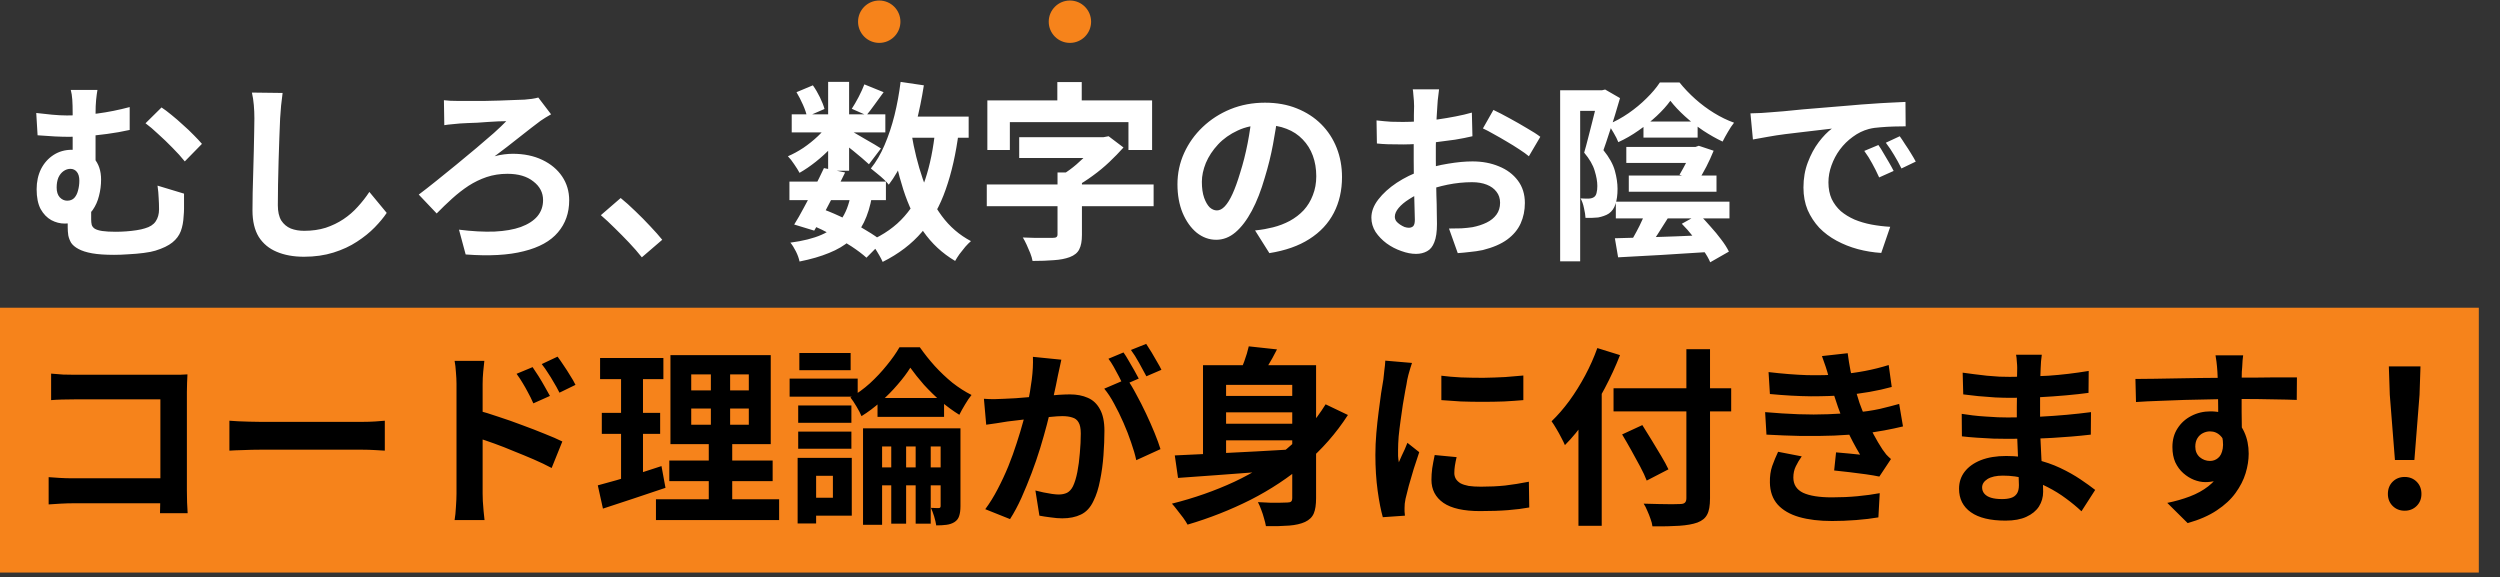
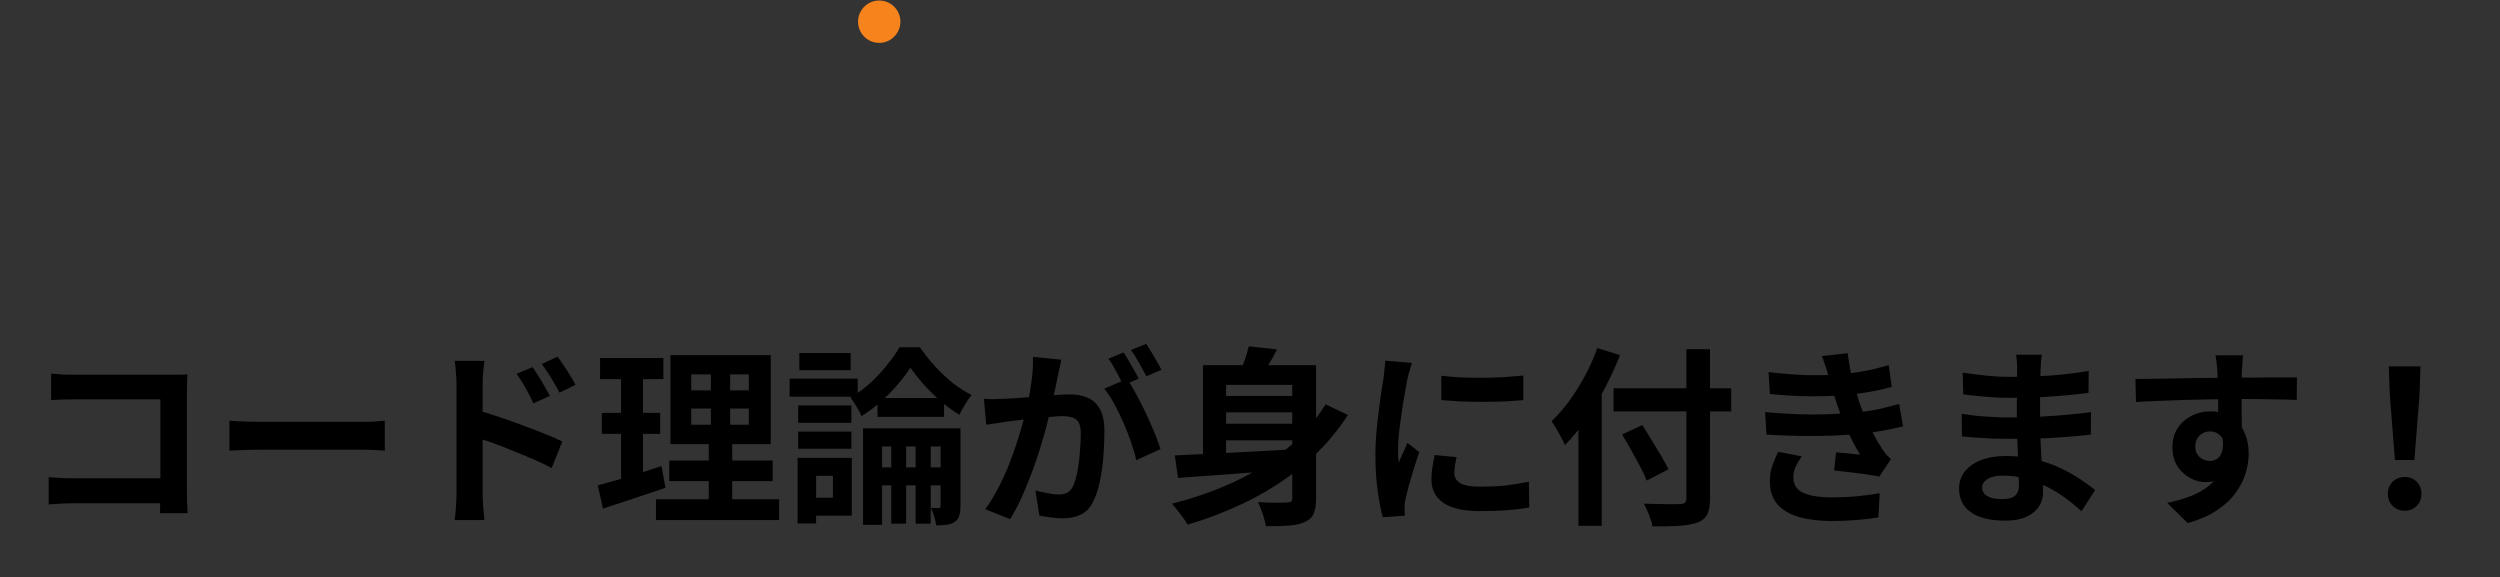
<svg xmlns="http://www.w3.org/2000/svg" width="472" height="109" viewBox="0 0 472 109" fill="none">
  <rect x="0" y="0" width="472" height="109" fill="#333333" stroke="none" />
-   <rect y="58.098" width="468" height="50" fill="#F6831B" />
-   <path d="M18.4 16.974C18.304 17.502 18.22 18.126 18.148 18.846C18.076 19.542 18.04 20.43 18.04 21.51C18.04 21.942 18.04 22.638 18.04 23.598C18.04 24.534 18.04 25.566 18.04 26.694C18.04 27.798 18.04 28.878 18.04 29.934C18.04 30.966 18.04 31.782 18.04 32.382L13.72 30.69C13.72 30.066 13.72 29.334 13.72 28.494C13.72 27.654 13.72 26.79 13.72 25.902C13.72 24.99 13.72 24.15 13.72 23.382C13.72 22.59 13.72 21.966 13.72 21.51C13.72 20.382 13.696 19.482 13.648 18.81C13.6 18.114 13.504 17.502 13.36 16.974H18.4ZM30.496 20.286C31.048 20.646 31.672 21.114 32.368 21.69C33.088 22.266 33.808 22.89 34.528 23.562C35.272 24.21 35.956 24.858 36.58 25.506C37.204 26.13 37.72 26.682 38.128 27.162L34.888 30.474C34.24 29.658 33.46 28.794 32.548 27.882C31.66 26.97 30.76 26.106 29.848 25.29C28.96 24.45 28.168 23.778 27.472 23.274L30.496 20.286ZM6.844 21.33C7.828 21.45 8.824 21.558 9.832 21.654C10.864 21.75 11.8 21.798 12.64 21.798C14.44 21.798 16.348 21.678 18.364 21.438C20.38 21.174 22.42 20.766 24.484 20.214V24.534C23.092 24.846 21.664 25.098 20.2 25.29C18.76 25.482 17.404 25.626 16.132 25.722C14.884 25.794 13.828 25.83 12.964 25.83C12.196 25.83 11.32 25.806 10.336 25.758C9.352 25.71 8.272 25.638 7.096 25.542L6.844 21.33ZM17.248 38.034C17.248 38.274 17.236 38.598 17.212 39.006C17.212 39.39 17.212 39.798 17.212 40.23C17.212 40.662 17.212 41.058 17.212 41.418C17.212 41.802 17.248 42.15 17.32 42.462C17.416 42.75 17.608 42.99 17.896 43.182C18.208 43.374 18.676 43.518 19.3 43.614C19.948 43.71 20.8 43.758 21.856 43.758C22.48 43.758 23.128 43.734 23.8 43.686C24.472 43.638 25.12 43.566 25.744 43.47C26.392 43.374 26.932 43.254 27.364 43.11C28.3 42.846 28.972 42.414 29.38 41.814C29.812 41.19 30.028 40.422 30.028 39.51C30.028 38.79 30.004 38.082 29.956 37.386C29.932 36.666 29.86 35.886 29.74 35.046L34.744 36.558C34.744 37.182 34.744 37.722 34.744 38.178C34.744 38.61 34.744 39.03 34.744 39.438C34.744 39.822 34.72 40.266 34.672 40.77C34.624 41.85 34.444 42.81 34.132 43.65C33.82 44.466 33.292 45.174 32.548 45.774C31.804 46.374 30.736 46.89 29.344 47.322C28.816 47.49 28.084 47.634 27.148 47.754C26.236 47.874 25.276 47.958 24.268 48.006C23.284 48.078 22.372 48.114 21.532 48.114C19.852 48.114 18.472 48.018 17.392 47.826C16.312 47.634 15.448 47.358 14.8 46.998C14.176 46.662 13.72 46.278 13.432 45.846C13.168 45.39 12.988 44.922 12.892 44.442C12.82 43.938 12.784 43.434 12.784 42.93C12.784 42.306 12.784 41.682 12.784 41.058C12.808 40.41 12.832 39.834 12.856 39.33L17.248 38.034ZM19.084 33.894C19.084 34.95 18.952 35.982 18.688 36.99C18.448 37.974 18.052 38.862 17.5 39.654C16.948 40.422 16.24 41.046 15.376 41.526C14.512 41.982 13.456 42.21 12.208 42.21C11.344 42.21 10.504 41.994 9.688 41.562C8.872 41.106 8.2 40.41 7.672 39.474C7.168 38.514 6.916 37.266 6.916 35.73C6.916 34.314 7.192 33.042 7.744 31.914C8.32 30.786 9.112 29.898 10.12 29.25C11.128 28.602 12.28 28.278 13.576 28.278C15.424 28.278 16.804 28.806 17.716 29.862C18.628 30.894 19.084 32.238 19.084 33.894ZM12.676 37.89C13.228 37.89 13.672 37.722 14.008 37.386C14.344 37.026 14.584 36.558 14.728 35.982C14.896 35.382 14.98 34.758 14.98 34.11C14.98 33.39 14.824 32.838 14.512 32.454C14.2 32.07 13.792 31.878 13.288 31.878C12.832 31.878 12.4 32.022 11.992 32.31C11.584 32.598 11.26 33.006 11.02 33.534C10.804 34.062 10.696 34.686 10.696 35.406C10.696 36.198 10.888 36.81 11.272 37.242C11.68 37.674 12.148 37.89 12.676 37.89ZM53.356 17.55C53.26 18.294 53.164 19.098 53.068 19.962C52.996 20.826 52.936 21.618 52.888 22.338C52.864 23.322 52.816 24.522 52.744 25.938C52.696 27.33 52.648 28.794 52.6 30.33C52.576 31.866 52.54 33.378 52.492 34.866C52.468 36.354 52.456 37.65 52.456 38.754C52.456 39.954 52.672 40.914 53.104 41.634C53.56 42.33 54.16 42.834 54.904 43.146C55.648 43.434 56.488 43.578 57.424 43.578C58.912 43.578 60.268 43.386 61.492 43.002C62.716 42.594 63.832 42.054 64.84 41.382C65.848 40.71 66.748 39.93 67.54 39.042C68.356 38.154 69.088 37.218 69.736 36.234L73.012 40.194C72.436 41.058 71.68 41.97 70.744 42.93C69.808 43.89 68.692 44.79 67.396 45.63C66.124 46.47 64.648 47.154 62.968 47.682C61.288 48.21 59.428 48.474 57.388 48.474C55.42 48.474 53.704 48.162 52.24 47.538C50.8 46.938 49.672 46.002 48.856 44.73C48.064 43.434 47.668 41.766 47.668 39.726C47.668 38.742 47.68 37.626 47.704 36.378C47.728 35.106 47.764 33.786 47.812 32.418C47.86 31.05 47.896 29.718 47.92 28.422C47.944 27.102 47.968 25.914 47.992 24.858C48.016 23.802 48.028 22.962 48.028 22.338C48.028 21.474 47.992 20.634 47.92 19.818C47.848 18.978 47.728 18.198 47.56 17.478L53.356 17.55ZM83.812 18.918C84.1 18.942 84.508 18.978 85.036 19.026C85.564 19.05 86.128 19.062 86.728 19.062C87.112 19.062 87.7 19.062 88.492 19.062C89.308 19.062 90.208 19.062 91.192 19.062C92.2 19.038 93.22 19.014 94.252 18.99C95.284 18.942 96.22 18.906 97.06 18.882C97.924 18.858 98.584 18.834 99.04 18.81C99.472 18.762 99.928 18.714 100.408 18.666C100.888 18.594 101.296 18.51 101.632 18.414L104.044 21.582C103.732 21.75 103.384 21.954 103 22.194C102.616 22.434 102.304 22.638 102.064 22.806C101.536 23.19 100.936 23.646 100.264 24.174C99.616 24.702 98.896 25.266 98.104 25.866C97.336 26.466 96.556 27.078 95.764 27.702C94.972 28.302 94.18 28.902 93.388 29.502C93.988 29.334 94.588 29.214 95.188 29.142C95.812 29.07 96.352 29.034 96.808 29.034C98.92 29.034 100.78 29.418 102.388 30.186C103.996 30.954 105.244 31.998 106.132 33.318C107.02 34.638 107.464 36.138 107.464 37.818C107.464 40.194 106.756 42.21 105.34 43.866C103.948 45.522 101.8 46.71 98.896 47.43C96.016 48.174 92.356 48.378 87.916 48.042L86.656 43.362C89.152 43.674 91.384 43.794 93.352 43.722C95.32 43.626 96.976 43.338 98.32 42.858C99.688 42.354 100.732 41.682 101.452 40.842C102.172 39.978 102.532 38.958 102.532 37.782C102.532 36.366 101.92 35.19 100.696 34.254C99.496 33.294 97.864 32.814 95.8 32.814C94.408 32.814 93.1 33.018 91.876 33.426C90.676 33.834 89.536 34.386 88.456 35.082C87.4 35.778 86.368 36.582 85.36 37.494C84.376 38.382 83.404 39.318 82.444 40.302L79.06 36.738C80.02 36.018 81.112 35.166 82.336 34.182C83.56 33.198 84.82 32.178 86.116 31.122C87.436 30.042 88.708 28.986 89.932 27.954C91.156 26.922 92.26 25.974 93.244 25.11C94.228 24.222 95.008 23.478 95.584 22.878C95.176 22.878 94.672 22.89 94.072 22.914C93.496 22.938 92.86 22.974 92.164 23.022C91.468 23.07 90.784 23.118 90.112 23.166C89.44 23.19 88.816 23.214 88.24 23.238C87.688 23.262 87.232 23.286 86.872 23.31C86.44 23.334 85.936 23.382 85.36 23.454C84.784 23.502 84.292 23.562 83.884 23.634L83.812 18.918ZM121.18 48.582C120.46 47.67 119.656 46.746 118.768 45.81C117.88 44.874 116.98 43.962 116.068 43.074C115.156 42.162 114.28 41.346 113.44 40.626L117.184 37.386C118.048 38.082 118.972 38.91 119.956 39.87C120.94 40.806 121.876 41.754 122.764 42.714C123.676 43.674 124.432 44.526 125.032 45.27L121.18 48.582ZM149.044 34.29H167.26V37.782H149.044V34.29ZM149.476 21.582H167.152V25.002H149.476V21.582ZM155.56 31.734L159.556 32.562C158.956 33.81 158.308 35.094 157.612 36.414C156.94 37.734 156.268 39.018 155.596 40.266C154.924 41.49 154.3 42.582 153.724 43.542L149.944 42.39C150.52 41.478 151.132 40.41 151.78 39.186C152.452 37.962 153.112 36.702 153.76 35.406C154.432 34.086 155.032 32.862 155.56 31.734ZM160.636 36.702L164.632 37.062C164.296 38.958 163.792 40.59 163.12 41.958C162.472 43.302 161.596 44.454 160.492 45.414C159.412 46.35 158.092 47.13 156.532 47.754C154.972 48.402 153.112 48.942 150.952 49.374C150.832 48.774 150.604 48.138 150.268 47.466C149.932 46.794 149.584 46.242 149.224 45.81C151.6 45.498 153.556 45.006 155.092 44.334C156.652 43.662 157.876 42.714 158.764 41.49C159.652 40.266 160.276 38.67 160.636 36.702ZM163.192 15.93L166.828 17.406C166.252 18.198 165.676 18.99 165.1 19.782C164.548 20.55 164.044 21.21 163.588 21.762L160.816 20.538C161.224 19.914 161.656 19.17 162.112 18.306C162.568 17.418 162.928 16.626 163.192 15.93ZM156.352 15.462H160.312V32.238H156.352V15.462ZM150.376 17.406L153.472 16.11C153.952 16.782 154.396 17.538 154.804 18.378C155.212 19.218 155.5 19.95 155.668 20.574L152.356 22.014C152.236 21.39 151.984 20.646 151.6 19.782C151.216 18.918 150.808 18.126 150.376 17.406ZM156.46 23.274L159.232 24.966C158.656 25.926 157.9 26.886 156.964 27.846C156.052 28.806 155.068 29.706 154.012 30.546C152.98 31.362 151.96 32.058 150.952 32.634C150.712 32.178 150.376 31.638 149.944 31.014C149.536 30.39 149.14 29.886 148.756 29.502C149.716 29.094 150.688 28.566 151.672 27.918C152.656 27.246 153.568 26.514 154.408 25.722C155.272 24.906 155.956 24.09 156.46 23.274ZM159.952 24.318C160.288 24.486 160.744 24.738 161.32 25.074C161.92 25.41 162.556 25.782 163.228 26.19C163.924 26.574 164.548 26.934 165.1 27.27C165.676 27.606 166.084 27.858 166.324 28.026L164.056 31.014C163.72 30.702 163.288 30.318 162.76 29.862C162.232 29.406 161.668 28.938 161.068 28.458C160.468 27.978 159.892 27.522 159.34 27.09C158.788 26.658 158.308 26.31 157.9 26.046L159.952 24.318ZM169.636 22.014H182.884V26.01H169.636V22.014ZM170.032 15.462L174.424 16.11C174.04 18.582 173.548 20.982 172.948 23.31C172.348 25.614 171.616 27.75 170.752 29.718C169.912 31.662 168.928 33.378 167.8 34.866C167.584 34.578 167.272 34.242 166.864 33.858C166.456 33.474 166.024 33.102 165.568 32.742C165.112 32.358 164.728 32.046 164.416 31.806C165.424 30.558 166.288 29.082 167.008 27.378C167.752 25.65 168.376 23.778 168.88 21.762C169.384 19.722 169.768 17.622 170.032 15.462ZM176.584 24.462L181.012 24.894C180.484 28.998 179.668 32.61 178.564 35.73C177.484 38.85 175.984 41.538 174.064 43.794C172.144 46.05 169.672 47.934 166.648 49.446C166.504 49.11 166.288 48.69 166 48.186C165.712 47.682 165.4 47.178 165.064 46.674C164.728 46.194 164.416 45.81 164.128 45.522C166.864 44.322 169.072 42.762 170.752 40.842C172.456 38.922 173.764 36.606 174.676 33.894C175.588 31.158 176.224 28.014 176.584 24.462ZM172.084 25.218C172.588 28.242 173.296 31.086 174.208 33.75C175.12 36.414 176.32 38.754 177.808 40.77C179.296 42.786 181.132 44.37 183.316 45.522C183.004 45.786 182.656 46.134 182.272 46.566C181.888 47.022 181.516 47.49 181.156 47.97C180.82 48.45 180.544 48.882 180.328 49.266C177.904 47.826 175.9 45.966 174.316 43.686C172.756 41.406 171.496 38.766 170.536 35.766C169.576 32.742 168.796 29.442 168.196 25.866L172.084 25.218ZM153.112 42.426L155.416 39.51C156.832 40.038 158.236 40.65 159.628 41.346C161.044 42.042 162.352 42.762 163.552 43.506C164.776 44.226 165.796 44.922 166.612 45.594L163.588 48.654C162.844 47.982 161.908 47.274 160.78 46.53C159.652 45.786 158.428 45.066 157.108 44.37C155.788 43.65 154.456 43.002 153.112 42.426ZM192.424 25.902H208.516V29.826H192.424V25.902ZM186.304 34.83H217.804V38.934H186.304V34.83ZM199.66 32.562H204.268V44.37C204.268 45.522 204.1 46.422 203.764 47.07C203.452 47.718 202.852 48.21 201.964 48.546C201.124 48.858 200.116 49.05 198.94 49.122C197.788 49.218 196.456 49.266 194.944 49.266C194.872 48.834 194.728 48.342 194.512 47.79C194.296 47.262 194.068 46.734 193.828 46.206C193.588 45.678 193.348 45.222 193.108 44.838C193.852 44.862 194.608 44.886 195.376 44.91C196.144 44.91 196.84 44.91 197.464 44.91C198.088 44.91 198.508 44.91 198.724 44.91C199.084 44.91 199.324 44.862 199.444 44.766C199.588 44.67 199.66 44.502 199.66 44.262V32.562ZM207.184 25.902H208.336L209.308 25.722L212.116 27.846C211.324 28.734 210.436 29.646 209.452 30.582C208.492 31.494 207.448 32.358 206.32 33.174C205.216 33.99 204.088 34.71 202.936 35.334C202.672 34.95 202.3 34.53 201.82 34.074C201.364 33.594 200.98 33.21 200.668 32.922C201.532 32.394 202.384 31.77 203.224 31.05C204.064 30.33 204.832 29.586 205.528 28.818C206.224 28.05 206.776 27.366 207.184 26.766V25.902ZM199.624 15.498H204.232V22.086H199.624V15.498ZM186.412 18.954H217.516V28.314H213.052V23.058H190.66V28.314H186.412V18.954ZM241.276 21.438C241.036 23.262 240.724 25.206 240.34 27.27C239.956 29.334 239.44 31.422 238.792 33.534C238.096 35.958 237.28 38.046 236.344 39.798C235.408 41.55 234.376 42.906 233.248 43.866C232.144 44.802 230.932 45.27 229.612 45.27C228.292 45.27 227.068 44.826 225.94 43.938C224.836 43.026 223.948 41.778 223.276 40.194C222.628 38.61 222.304 36.81 222.304 34.794C222.304 32.706 222.724 30.738 223.564 28.89C224.404 27.042 225.568 25.41 227.056 23.994C228.568 22.554 230.32 21.426 232.312 20.61C234.328 19.794 236.5 19.386 238.828 19.386C241.06 19.386 243.064 19.746 244.84 20.466C246.64 21.186 248.176 22.182 249.448 23.454C250.72 24.726 251.692 26.214 252.364 27.918C253.036 29.622 253.372 31.458 253.372 33.426C253.372 35.946 252.856 38.202 251.824 40.194C250.792 42.186 249.256 43.83 247.216 45.126C245.2 46.422 242.68 47.31 239.656 47.79L236.956 43.506C237.652 43.434 238.264 43.35 238.792 43.254C239.32 43.158 239.824 43.05 240.304 42.93C241.456 42.642 242.524 42.234 243.508 41.706C244.516 41.154 245.392 40.482 246.136 39.69C246.88 38.874 247.456 37.926 247.864 36.846C248.296 35.766 248.512 34.578 248.512 33.282C248.512 31.866 248.296 30.57 247.864 29.394C247.432 28.218 246.796 27.198 245.956 26.334C245.116 25.446 244.096 24.774 242.896 24.318C241.696 23.838 240.316 23.598 238.756 23.598C236.836 23.598 235.144 23.946 233.68 24.642C232.216 25.314 230.98 26.19 229.972 27.27C228.964 28.35 228.196 29.514 227.668 30.762C227.164 32.01 226.912 33.198 226.912 34.326C226.912 35.526 227.056 36.534 227.344 37.35C227.632 38.142 227.98 38.742 228.388 39.15C228.82 39.534 229.276 39.726 229.756 39.726C230.26 39.726 230.752 39.474 231.232 38.97C231.736 38.442 232.228 37.65 232.708 36.594C233.188 35.538 233.668 34.206 234.148 32.598C234.7 30.87 235.168 29.022 235.552 27.054C235.936 25.086 236.212 23.166 236.38 21.294L241.276 21.438ZM271.696 16.866C271.672 17.058 271.636 17.358 271.588 17.766C271.54 18.15 271.492 18.546 271.444 18.954C271.42 19.338 271.396 19.686 271.372 19.998C271.324 20.694 271.276 21.462 271.228 22.302C271.204 23.118 271.18 23.97 271.156 24.858C271.132 25.722 271.108 26.598 271.084 27.486C271.084 28.374 271.084 29.238 271.084 30.078C271.084 31.062 271.096 32.154 271.12 33.354C271.144 34.53 271.168 35.706 271.192 36.882C271.24 38.034 271.264 39.09 271.264 40.05C271.288 41.01 271.3 41.754 271.3 42.282C271.3 43.77 271.132 44.922 270.796 45.738C270.484 46.554 270.028 47.118 269.428 47.43C268.828 47.766 268.132 47.934 267.34 47.934C266.476 47.934 265.552 47.754 264.568 47.394C263.584 47.058 262.66 46.578 261.796 45.954C260.956 45.33 260.26 44.61 259.708 43.794C259.18 42.954 258.916 42.054 258.916 41.094C258.916 39.942 259.348 38.802 260.212 37.674C261.1 36.522 262.264 35.466 263.704 34.506C265.168 33.546 266.74 32.778 268.42 32.202C270.028 31.602 271.684 31.17 273.388 30.906C275.092 30.618 276.628 30.474 277.996 30.474C279.844 30.474 281.512 30.786 283 31.41C284.488 32.01 285.676 32.898 286.564 34.074C287.452 35.25 287.896 36.666 287.896 38.322C287.896 39.714 287.632 40.998 287.104 42.174C286.576 43.35 285.724 44.37 284.548 45.234C283.396 46.074 281.86 46.734 279.94 47.214C279.124 47.382 278.308 47.502 277.492 47.574C276.7 47.67 275.944 47.742 275.224 47.79L273.568 43.146C274.384 43.146 275.164 43.134 275.908 43.11C276.676 43.062 277.372 42.99 277.996 42.894C278.98 42.702 279.868 42.414 280.66 42.03C281.452 41.646 282.076 41.142 282.532 40.518C282.988 39.894 283.216 39.15 283.216 38.286C283.216 37.47 282.988 36.774 282.532 36.198C282.1 35.622 281.488 35.178 280.696 34.866C279.904 34.554 278.98 34.398 277.924 34.398C276.412 34.398 274.876 34.554 273.316 34.866C271.78 35.178 270.304 35.61 268.888 36.162C267.832 36.57 266.884 37.05 266.044 37.602C265.204 38.13 264.544 38.682 264.064 39.258C263.584 39.834 263.344 40.386 263.344 40.914C263.344 41.202 263.428 41.478 263.596 41.742C263.788 41.982 264.028 42.198 264.316 42.39C264.604 42.582 264.892 42.738 265.18 42.858C265.492 42.954 265.756 43.002 265.972 43.002C266.308 43.002 266.584 42.906 266.8 42.714C267.016 42.498 267.124 42.09 267.124 41.49C267.124 40.842 267.1 39.918 267.052 38.718C267.028 37.494 266.992 36.138 266.944 34.65C266.92 33.162 266.908 31.686 266.908 30.222C266.908 29.214 266.908 28.194 266.908 27.162C266.932 26.13 266.944 25.146 266.944 24.21C266.944 23.274 266.944 22.446 266.944 21.726C266.968 21.006 266.98 20.442 266.98 20.034C266.98 19.77 266.968 19.434 266.944 19.026C266.92 18.618 266.884 18.21 266.836 17.802C266.812 17.37 266.776 17.058 266.728 16.866H271.696ZM281.956 20.754C282.868 21.186 283.888 21.714 285.016 22.338C286.168 22.962 287.26 23.586 288.292 24.21C289.348 24.81 290.188 25.35 290.812 25.83L288.652 29.502C288.196 29.118 287.596 28.686 286.852 28.206C286.132 27.726 285.34 27.234 284.476 26.73C283.636 26.226 282.82 25.758 282.028 25.326C281.236 24.87 280.552 24.51 279.976 24.246L281.956 20.754ZM259.888 22.734C260.944 22.854 261.868 22.938 262.66 22.986C263.476 23.01 264.208 23.022 264.856 23.022C265.792 23.022 266.824 22.986 267.952 22.914C269.08 22.818 270.232 22.698 271.408 22.554C272.584 22.386 273.724 22.194 274.828 21.978C275.956 21.762 276.976 21.522 277.888 21.258L277.996 25.722C276.988 25.962 275.896 26.178 274.72 26.37C273.544 26.538 272.356 26.694 271.156 26.838C269.98 26.982 268.852 27.09 267.772 27.162C266.716 27.234 265.792 27.27 265 27.27C263.8 27.27 262.816 27.258 262.048 27.234C261.28 27.21 260.584 27.162 259.96 27.09L259.888 22.734ZM310.288 22.95H320.512V25.974H310.288V22.95ZM307.048 27.738H320.8V30.762H307.048V27.738ZM307.516 33.138H324.076V36.198H307.516V33.138ZM305.068 38.07H326.524V41.238H305.068V38.07ZM315.364 19.026C314.692 19.962 313.828 20.922 312.772 21.906C311.74 22.866 310.6 23.778 309.352 24.642C308.128 25.506 306.856 26.238 305.536 26.838C305.344 26.334 305.056 25.758 304.672 25.11C304.312 24.462 303.952 23.922 303.592 23.49C304.936 22.938 306.232 22.23 307.48 21.366C308.728 20.502 309.856 19.566 310.864 18.558C311.896 17.55 312.736 16.554 313.384 15.57H317.092C317.98 16.674 318.976 17.718 320.08 18.702C321.184 19.686 322.36 20.562 323.608 21.33C324.856 22.098 326.116 22.71 327.388 23.166C327.004 23.646 326.62 24.222 326.236 24.894C325.852 25.542 325.516 26.154 325.228 26.73C324.052 26.178 322.84 25.494 321.592 24.678C320.344 23.838 319.18 22.926 318.1 21.942C317.02 20.958 316.108 19.986 315.364 19.026ZM319.576 27.738H320.116L320.728 27.522L323.536 28.458C323.104 29.514 322.648 30.51 322.168 31.446C321.688 32.358 321.196 33.234 320.692 34.074L317.092 32.994C317.572 32.178 318.04 31.326 318.496 30.438C318.952 29.526 319.312 28.758 319.576 28.134V27.738ZM304.888 44.982C306.4 44.958 308.152 44.91 310.144 44.838C312.136 44.766 314.248 44.694 316.48 44.622C318.736 44.526 320.992 44.43 323.248 44.334L323.176 47.538C321.088 47.658 318.976 47.79 316.84 47.934C314.728 48.078 312.7 48.198 310.756 48.294C308.836 48.39 307.084 48.486 305.5 48.582L304.888 44.982ZM310.972 39.366L315.112 40.842C314.416 41.946 313.708 43.062 312.988 44.19C312.292 45.318 311.632 46.266 311.008 47.034L307.84 45.702C308.2 45.126 308.572 44.478 308.956 43.758C309.364 43.014 309.736 42.258 310.072 41.49C310.432 40.722 310.732 40.014 310.972 39.366ZM317.524 42.246L320.764 40.446C321.484 41.142 322.204 41.91 322.924 42.75C323.668 43.566 324.352 44.394 324.976 45.234C325.6 46.05 326.08 46.806 326.416 47.502L322.888 49.518C322.6 48.822 322.156 48.054 321.556 47.214C320.98 46.374 320.344 45.522 319.648 44.658C318.952 43.77 318.244 42.966 317.524 42.246ZM294.556 17.046H303.052V20.934H298.336V49.338H294.556V17.046ZM301.756 17.046H302.44L303.052 16.902L305.86 18.522C305.572 19.53 305.248 20.622 304.888 21.798C304.528 22.974 304.156 24.126 303.772 25.254C303.412 26.382 303.064 27.414 302.728 28.35C303.832 29.718 304.552 31.014 304.888 32.238C305.224 33.462 305.392 34.602 305.392 35.658C305.392 36.81 305.26 37.77 304.996 38.538C304.756 39.306 304.348 39.894 303.772 40.302C303.484 40.494 303.16 40.65 302.8 40.77C302.464 40.89 302.104 40.986 301.72 41.058C301.048 41.13 300.256 41.154 299.344 41.13C299.32 40.626 299.224 40.014 299.056 39.294C298.912 38.574 298.696 37.962 298.408 37.458C298.744 37.482 299.032 37.494 299.272 37.494C299.536 37.494 299.776 37.494 299.992 37.494C300.424 37.47 300.76 37.362 301 37.17C301.216 37.002 301.36 36.75 301.432 36.414C301.528 36.054 301.576 35.622 301.576 35.118C301.576 34.278 301.408 33.318 301.072 32.238C300.76 31.158 300.1 30.018 299.092 28.818C299.332 28.002 299.572 27.114 299.812 26.154C300.076 25.17 300.328 24.186 300.568 23.202C300.832 22.218 301.06 21.306 301.252 20.466C301.468 19.602 301.636 18.882 301.756 18.306V17.046ZM330.484 21.402C331.204 21.378 331.888 21.354 332.536 21.33C333.184 21.282 333.676 21.246 334.012 21.222C334.756 21.174 335.668 21.102 336.748 21.006C337.852 20.886 339.076 20.766 340.42 20.646C341.788 20.526 343.24 20.406 344.776 20.286C346.312 20.166 347.908 20.034 349.564 19.89C350.812 19.77 352.048 19.674 353.272 19.602C354.52 19.506 355.696 19.434 356.8 19.386C357.928 19.314 358.912 19.266 359.752 19.242L359.788 23.85C359.14 23.85 358.396 23.862 357.556 23.886C356.716 23.91 355.876 23.958 355.036 24.03C354.22 24.078 353.488 24.186 352.84 24.354C351.76 24.642 350.752 25.134 349.816 25.83C348.88 26.502 348.064 27.306 347.368 28.242C346.696 29.154 346.168 30.15 345.784 31.23C345.4 32.286 345.208 33.354 345.208 34.434C345.208 35.61 345.412 36.654 345.82 37.566C346.252 38.454 346.828 39.222 347.548 39.87C348.292 40.494 349.156 41.022 350.14 41.454C351.124 41.862 352.18 42.174 353.308 42.39C354.46 42.606 355.648 42.75 356.872 42.822L355.18 47.754C353.668 47.658 352.192 47.418 350.752 47.034C349.336 46.65 348.004 46.122 346.756 45.45C345.508 44.778 344.416 43.962 343.48 43.002C342.568 42.018 341.836 40.902 341.284 39.654C340.756 38.382 340.492 36.966 340.492 35.406C340.492 33.678 340.768 32.094 341.32 30.654C341.872 29.19 342.556 27.918 343.372 26.838C344.212 25.734 345.04 24.882 345.856 24.282C345.184 24.378 344.368 24.474 343.408 24.57C342.472 24.666 341.452 24.786 340.348 24.93C339.268 25.05 338.164 25.182 337.036 25.326C335.908 25.47 334.816 25.638 333.76 25.83C332.728 25.998 331.792 26.166 330.952 26.334L330.484 21.402ZM354.64 27.378C354.952 27.81 355.276 28.326 355.612 28.926C355.972 29.502 356.32 30.09 356.656 30.69C356.992 31.266 357.28 31.794 357.52 32.274L354.784 33.498C354.328 32.49 353.884 31.602 353.452 30.834C353.044 30.066 352.552 29.286 351.976 28.494L354.64 27.378ZM358.672 25.722C358.984 26.154 359.32 26.658 359.68 27.234C360.064 27.786 360.436 28.362 360.796 28.962C361.156 29.538 361.456 30.054 361.696 30.51L358.996 31.806C358.516 30.846 358.048 29.994 357.592 29.25C357.16 28.506 356.644 27.738 356.044 26.946L358.672 25.722Z" fill="white" />
  <path d="M9.652 70.538C10.324 70.61 11.08 70.67 11.92 70.718C12.76 70.742 13.48 70.754 14.08 70.754H32.224C32.752 70.754 33.328 70.754 33.952 70.754C34.6 70.73 35.08 70.706 35.392 70.682C35.368 71.09 35.344 71.618 35.32 72.266C35.296 72.89 35.284 73.466 35.284 73.994V92.642C35.284 93.266 35.296 93.998 35.32 94.838C35.368 95.678 35.404 96.362 35.428 96.89H30.208C30.232 96.362 30.244 95.786 30.244 95.162C30.268 94.514 30.28 93.866 30.28 93.218V75.398H14.116C13.348 75.398 12.532 75.41 11.668 75.434C10.828 75.458 10.156 75.494 9.652 75.542V70.538ZM9.184 90.086C9.808 90.134 10.504 90.182 11.272 90.23C12.064 90.278 12.868 90.302 13.684 90.302H33.124V95.018H13.828C13.132 95.018 12.328 95.042 11.416 95.09C10.528 95.138 9.784 95.186 9.184 95.234V90.086ZM43.312 79.43C43.744 79.454 44.296 79.49 44.968 79.538C45.64 79.562 46.336 79.586 47.056 79.61C47.8 79.634 48.484 79.646 49.108 79.646C49.708 79.646 50.452 79.646 51.34 79.646C52.228 79.646 53.188 79.646 54.22 79.646C55.276 79.646 56.356 79.646 57.46 79.646C58.588 79.646 59.704 79.646 60.808 79.646C61.912 79.646 62.956 79.646 63.94 79.646C64.924 79.646 65.8 79.646 66.568 79.646C67.36 79.646 67.984 79.646 68.44 79.646C69.28 79.646 70.072 79.622 70.816 79.574C71.56 79.502 72.172 79.454 72.652 79.43V85.082C72.244 85.058 71.632 85.022 70.816 84.974C70 84.926 69.208 84.902 68.44 84.902C67.984 84.902 67.36 84.902 66.568 84.902C65.776 84.902 64.888 84.902 63.904 84.902C62.92 84.902 61.876 84.902 60.772 84.902C59.692 84.902 58.588 84.902 57.46 84.902C56.332 84.902 55.24 84.902 54.184 84.902C53.152 84.902 52.192 84.902 51.304 84.902C50.44 84.902 49.708 84.902 49.108 84.902C48.076 84.902 47.02 84.926 45.94 84.974C44.86 84.998 43.984 85.034 43.312 85.082V79.43ZM100.552 69.314C100.888 69.794 101.26 70.358 101.668 71.006C102.076 71.654 102.46 72.302 102.82 72.95C103.204 73.598 103.54 74.198 103.828 74.75L100.696 76.154C100.36 75.386 100.024 74.702 99.688 74.102C99.376 73.502 99.052 72.926 98.716 72.374C98.38 71.798 97.984 71.198 97.528 70.574L100.552 69.314ZM105.268 67.334C105.628 67.814 106.012 68.366 106.42 68.99C106.852 69.614 107.26 70.25 107.644 70.898C108.052 71.522 108.388 72.11 108.652 72.662L105.628 74.138C105.244 73.37 104.872 72.698 104.512 72.122C104.176 71.522 103.828 70.958 103.468 70.43C103.132 69.878 102.736 69.314 102.28 68.738L105.268 67.334ZM86.188 93.182C86.188 92.702 86.188 91.946 86.188 90.914C86.188 89.858 86.188 88.646 86.188 87.278C86.188 85.886 86.188 84.446 86.188 82.958C86.188 81.446 86.188 79.994 86.188 78.602C86.188 77.186 86.188 75.938 86.188 74.858C86.188 73.778 86.188 72.986 86.188 72.482C86.188 71.834 86.152 71.102 86.08 70.286C86.032 69.47 85.948 68.75 85.828 68.126H91.444C91.372 68.75 91.3 69.446 91.228 70.214C91.156 70.982 91.12 71.738 91.12 72.482C91.12 73.13 91.12 74.03 91.12 75.182C91.12 76.334 91.12 77.618 91.12 79.034C91.12 80.426 91.12 81.854 91.12 83.318C91.12 84.782 91.12 86.186 91.12 87.53C91.12 88.85 91.12 90.014 91.12 91.022C91.12 92.006 91.12 92.726 91.12 93.182C91.12 93.494 91.132 93.962 91.156 94.586C91.204 95.186 91.252 95.81 91.3 96.458C91.372 97.106 91.432 97.682 91.48 98.186H85.828C85.948 97.49 86.032 96.662 86.08 95.702C86.152 94.718 86.188 93.878 86.188 93.182ZM90.076 77.45C91.276 77.762 92.608 78.17 94.072 78.674C95.56 79.154 97.06 79.682 98.572 80.258C100.084 80.81 101.512 81.362 102.856 81.914C104.2 82.442 105.304 82.922 106.168 83.354L104.152 88.358C103.12 87.806 101.992 87.266 100.768 86.738C99.544 86.21 98.296 85.694 97.024 85.19C95.776 84.662 94.552 84.182 93.352 83.75C92.152 83.318 91.06 82.946 90.076 82.634V77.45ZM130.504 77.126V80.186H141.376V77.126H130.504ZM130.504 70.682V73.706H141.376V70.682H130.504ZM126.58 67.046H145.516V83.858H126.58V67.046ZM126.364 86.954H145.876V90.842H126.364V86.954ZM123.844 94.262H147.1V98.186H123.844V94.262ZM113.296 67.586H125.248V71.582H113.296V67.586ZM113.62 77.954H124.636V81.914H113.62V77.954ZM112.864 91.634C113.92 91.346 115.096 91.022 116.392 90.662C117.712 90.278 119.104 89.858 120.568 89.402C122.032 88.922 123.472 88.454 124.888 87.998L125.644 92.102C123.628 92.774 121.588 93.458 119.524 94.154C117.46 94.85 115.564 95.474 113.836 96.026L112.864 91.634ZM117.256 69.17H121.396V91.274L117.256 91.958V69.17ZM134.212 68.594H137.848V82.13H138.244V96.098H133.816V82.13H134.212V68.594ZM171.868 69.422C171.244 70.43 170.44 71.498 169.456 72.626C168.496 73.754 167.428 74.834 166.252 75.866C165.1 76.898 163.9 77.798 162.652 78.566C162.436 78.038 162.124 77.438 161.716 76.766C161.308 76.07 160.924 75.494 160.564 75.038C161.836 74.318 163.06 73.43 164.236 72.374C165.412 71.294 166.48 70.154 167.44 68.954C168.424 67.754 169.216 66.626 169.816 65.57H173.668C174.508 66.77 175.444 67.946 176.476 69.098C177.532 70.25 178.648 71.306 179.824 72.266C181.024 73.202 182.224 73.97 183.424 74.57C183.016 75.074 182.608 75.674 182.2 76.37C181.792 77.042 181.432 77.69 181.12 78.314C179.992 77.618 178.84 76.778 177.664 75.794C176.512 74.786 175.432 73.73 174.424 72.626C173.44 71.498 172.588 70.43 171.868 69.422ZM162.94 80.87H180.364V84.29H166.54V99.086H162.94V80.87ZM177.592 80.87H181.336V95.558C181.336 96.326 181.252 96.95 181.084 97.43C180.94 97.91 180.64 98.294 180.184 98.582C179.752 98.846 179.248 99.014 178.672 99.086C178.12 99.158 177.484 99.194 176.764 99.194C176.692 98.714 176.56 98.15 176.368 97.502C176.176 96.878 175.972 96.338 175.756 95.882C176.068 95.906 176.368 95.918 176.656 95.918C176.944 95.918 177.148 95.918 177.268 95.918C177.484 95.918 177.592 95.786 177.592 95.522V80.87ZM168.268 81.77H171.076V98.87H168.268V81.77ZM172.876 81.77H175.72V98.87H172.876V81.77ZM165.676 75.146H178.24V78.71H165.676V75.146ZM164.632 88.25H179.968V91.634H164.632V88.25ZM150.7 76.55H160.744V79.826H150.7V76.55ZM150.916 66.65H160.6V69.89H150.916V66.65ZM150.7 81.482H160.744V84.722H150.7V81.482ZM149.08 71.474H161.932V74.894H149.08V71.474ZM152.68 86.45H160.816V97.358H152.68V93.974H157.252V89.834H152.68V86.45ZM150.592 86.45H154.084V98.834H150.592V86.45ZM200.38 67.91C200.284 68.366 200.176 68.87 200.056 69.422C199.936 69.95 199.828 70.442 199.732 70.898C199.636 71.426 199.516 72.026 199.372 72.698C199.228 73.346 199.084 74.006 198.94 74.678C198.82 75.326 198.688 75.962 198.544 76.586C198.304 77.618 198.004 78.818 197.644 80.186C197.284 81.554 196.864 83.03 196.384 84.614C195.904 86.174 195.364 87.746 194.764 89.33C194.164 90.914 193.528 92.462 192.856 93.974C192.184 95.462 191.464 96.806 190.696 98.006L186.016 96.134C186.856 95.006 187.636 93.746 188.356 92.354C189.1 90.938 189.772 89.498 190.372 88.034C190.972 86.546 191.5 85.082 191.956 83.642C192.436 82.178 192.844 80.822 193.18 79.574C193.54 78.326 193.816 77.258 194.008 76.37C194.344 74.738 194.608 73.166 194.8 71.654C194.992 70.142 195.064 68.714 195.016 67.37L200.38 67.91ZM212.764 71.546C213.34 72.338 213.928 73.31 214.528 74.462C215.152 75.59 215.764 76.79 216.364 78.062C216.964 79.334 217.504 80.558 217.984 81.734C218.464 82.91 218.836 83.93 219.1 84.794L214.528 86.882C214.312 85.874 213.988 84.758 213.556 83.534C213.148 82.31 212.668 81.074 212.116 79.826C211.564 78.554 210.976 77.354 210.352 76.226C209.752 75.098 209.128 74.15 208.48 73.382L212.764 71.546ZM185.764 75.29C186.412 75.338 187.048 75.362 187.672 75.362C188.32 75.338 188.968 75.314 189.616 75.29C190.216 75.266 190.936 75.23 191.776 75.182C192.616 75.11 193.504 75.038 194.44 74.966C195.4 74.894 196.36 74.822 197.32 74.75C198.28 74.654 199.168 74.582 199.984 74.534C200.8 74.486 201.472 74.462 202 74.462C203.296 74.462 204.424 74.678 205.384 75.11C206.344 75.518 207.1 76.226 207.652 77.234C208.228 78.242 208.516 79.61 208.516 81.338C208.516 82.754 208.456 84.29 208.336 85.946C208.216 87.602 208 89.186 207.688 90.698C207.4 92.21 206.992 93.494 206.464 94.55C205.888 95.798 205.096 96.662 204.088 97.142C203.104 97.622 201.928 97.862 200.56 97.862C199.888 97.862 199.156 97.802 198.364 97.682C197.572 97.586 196.864 97.478 196.24 97.358L195.484 92.606C195.94 92.726 196.444 92.846 196.996 92.966C197.572 93.086 198.112 93.182 198.616 93.254C199.144 93.326 199.564 93.362 199.876 93.362C200.476 93.362 201.004 93.254 201.46 93.038C201.916 92.798 202.288 92.39 202.576 91.814C202.912 91.118 203.188 90.218 203.404 89.114C203.62 88.01 203.776 86.822 203.872 85.55C203.992 84.254 204.052 83.018 204.052 81.842C204.052 80.882 203.908 80.174 203.62 79.718C203.356 79.262 202.96 78.962 202.432 78.818C201.928 78.65 201.304 78.566 200.56 78.566C200.008 78.566 199.264 78.614 198.328 78.71C197.392 78.782 196.384 78.878 195.304 78.998C194.248 79.094 193.264 79.202 192.352 79.322C191.44 79.442 190.732 79.526 190.228 79.574C189.7 79.67 189.028 79.778 188.212 79.898C187.42 79.994 186.748 80.09 186.196 80.186L185.764 75.29ZM212.116 66.542C212.428 66.974 212.752 67.49 213.088 68.09C213.448 68.69 213.796 69.29 214.132 69.89C214.468 70.49 214.756 71.018 214.996 71.474L212.08 72.734C211.84 72.23 211.564 71.678 211.252 71.078C210.94 70.478 210.616 69.878 210.28 69.278C209.944 68.678 209.608 68.162 209.272 67.73L212.116 66.542ZM216.4 64.922C216.712 65.378 217.048 65.906 217.408 66.506C217.768 67.106 218.116 67.706 218.452 68.306C218.812 68.906 219.088 69.41 219.28 69.818L216.436 71.042C216.052 70.298 215.596 69.458 215.068 68.522C214.54 67.562 214.024 66.746 213.52 66.074L216.4 64.922ZM229.9 74.75H245.92V77.846H229.9V74.75ZM229.9 80.006H245.92V83.138H229.9V80.006ZM243.976 68.954H248.476V94.046C248.476 95.294 248.332 96.254 248.044 96.926C247.756 97.622 247.204 98.162 246.388 98.546C245.596 98.906 244.6 99.134 243.4 99.23C242.2 99.326 240.736 99.362 239.008 99.338C238.936 98.906 238.816 98.414 238.648 97.862C238.504 97.31 238.324 96.758 238.108 96.206C237.916 95.678 237.712 95.21 237.496 94.802C238.24 94.85 238.984 94.886 239.728 94.91C240.496 94.91 241.168 94.91 241.744 94.91C242.344 94.886 242.776 94.874 243.04 94.874C243.376 94.874 243.616 94.814 243.76 94.694C243.904 94.574 243.976 94.346 243.976 94.01V68.954ZM221.8 85.982C223.768 85.886 226.072 85.778 228.712 85.658C231.376 85.538 234.196 85.394 237.172 85.226C240.172 85.058 243.136 84.89 246.064 84.722L246.028 88.394C243.244 88.634 240.436 88.874 237.604 89.114C234.772 89.33 232.048 89.534 229.432 89.726C226.84 89.918 224.5 90.086 222.412 90.23L221.8 85.982ZM250.276 76.334L254.488 78.35C252.256 81.806 249.568 84.866 246.424 87.53C243.304 90.17 239.86 92.45 236.092 94.37C232.324 96.266 228.364 97.826 224.212 99.05C224.02 98.69 223.744 98.258 223.384 97.754C223.024 97.274 222.652 96.794 222.268 96.314C221.908 95.834 221.572 95.426 221.26 95.09C225.46 94.034 229.396 92.654 233.068 90.95C236.74 89.222 240.04 87.146 242.968 84.722C245.896 82.274 248.332 79.478 250.276 76.334ZM235.768 65.39L241.096 65.966C240.544 67.07 239.944 68.15 239.296 69.206C238.672 70.262 238.096 71.15 237.568 71.87L233.716 71.078C234.124 70.238 234.52 69.302 234.904 68.27C235.288 67.214 235.576 66.254 235.768 65.39ZM227.128 68.954H245.416V72.662H231.484V87.926H227.128V68.954ZM272.128 70.934C273.232 71.078 274.468 71.186 275.836 71.258C277.228 71.306 278.632 71.33 280.048 71.33C281.488 71.306 282.868 71.258 284.188 71.186C285.508 71.09 286.648 70.994 287.608 70.898V75.542C286.504 75.638 285.292 75.722 283.972 75.794C282.652 75.842 281.296 75.866 279.904 75.866C278.512 75.866 277.144 75.842 275.8 75.794C274.48 75.722 273.256 75.638 272.128 75.542V70.934ZM275.008 86.306C274.864 86.906 274.756 87.446 274.684 87.926C274.612 88.382 274.576 88.85 274.576 89.33C274.576 89.714 274.672 90.074 274.864 90.41C275.056 90.722 275.344 90.998 275.728 91.238C276.136 91.454 276.652 91.622 277.276 91.742C277.924 91.838 278.704 91.886 279.616 91.886C281.224 91.886 282.736 91.814 284.152 91.67C285.568 91.502 287.068 91.262 288.652 90.95L288.724 95.81C287.572 96.026 286.24 96.194 284.728 96.314C283.24 96.434 281.476 96.494 279.436 96.494C276.34 96.494 274.036 95.978 272.524 94.946C271.012 93.89 270.256 92.438 270.256 90.59C270.256 89.894 270.304 89.174 270.4 88.43C270.52 87.662 270.676 86.822 270.868 85.91L275.008 86.306ZM266.584 68.522C266.488 68.762 266.38 69.098 266.26 69.53C266.14 69.962 266.02 70.382 265.9 70.79C265.804 71.198 265.732 71.51 265.684 71.726C265.612 72.23 265.492 72.89 265.324 73.706C265.18 74.498 265.024 75.398 264.856 76.406C264.712 77.39 264.568 78.398 264.424 79.43C264.28 80.462 264.16 81.458 264.064 82.418C263.992 83.378 263.956 84.218 263.956 84.938C263.956 85.274 263.956 85.658 263.956 86.09C263.98 86.522 264.028 86.918 264.1 87.278C264.268 86.87 264.448 86.462 264.64 86.054C264.832 85.646 265.024 85.238 265.216 84.83C265.408 84.398 265.576 83.99 265.72 83.606L267.952 85.37C267.616 86.354 267.268 87.41 266.908 88.538C266.572 89.666 266.26 90.734 265.972 91.742C265.708 92.726 265.504 93.542 265.36 94.19C265.312 94.454 265.264 94.754 265.216 95.09C265.192 95.426 265.18 95.69 265.18 95.882C265.18 96.074 265.18 96.302 265.18 96.566C265.204 96.854 265.228 97.118 265.252 97.358L261.076 97.646C260.716 96.398 260.392 94.742 260.104 92.678C259.816 90.59 259.672 88.322 259.672 85.874C259.672 84.53 259.732 83.162 259.852 81.77C259.972 80.378 260.116 79.046 260.284 77.774C260.452 76.478 260.608 75.302 260.752 74.246C260.92 73.19 261.064 72.314 261.184 71.618C261.232 71.114 261.292 70.55 261.364 69.926C261.46 69.278 261.52 68.666 261.544 68.09L266.584 68.522ZM304.636 73.31H326.848V77.666H304.636V73.31ZM318.388 65.93H322.852V94.082C322.852 95.474 322.672 96.494 322.312 97.142C321.976 97.814 321.364 98.318 320.476 98.654C319.612 98.966 318.472 99.17 317.056 99.266C315.664 99.362 313.972 99.398 311.98 99.374C311.932 98.942 311.812 98.474 311.62 97.97C311.452 97.466 311.248 96.95 311.008 96.422C310.792 95.894 310.564 95.45 310.324 95.09C311.26 95.114 312.196 95.138 313.132 95.162C314.092 95.186 314.932 95.198 315.652 95.198C316.372 95.174 316.876 95.162 317.164 95.162C317.62 95.162 317.932 95.078 318.1 94.91C318.292 94.742 318.388 94.466 318.388 94.082V65.93ZM306.256 82.022L310.072 80.258C310.624 81.122 311.212 82.07 311.836 83.102C312.46 84.11 313.06 85.106 313.636 86.09C314.212 87.05 314.668 87.89 315.004 88.61L310.9 90.734C310.612 89.966 310.204 89.09 309.676 88.106C309.148 87.122 308.584 86.09 307.984 85.01C307.384 83.93 306.808 82.934 306.256 82.022ZM298.012 76.082L302.332 71.762L302.404 71.798V99.266H298.012V76.082ZM301.576 65.714L305.86 67.046C305.044 69.134 304.084 71.222 302.98 73.31C301.876 75.398 300.688 77.366 299.416 79.214C298.144 81.062 296.824 82.67 295.456 84.038C295.312 83.678 295.084 83.21 294.772 82.634C294.484 82.058 294.172 81.494 293.836 80.942C293.5 80.366 293.2 79.898 292.936 79.538C294.088 78.434 295.204 77.15 296.284 75.686C297.364 74.198 298.36 72.602 299.272 70.898C300.184 69.194 300.952 67.466 301.576 65.714ZM333.904 70.25C336.544 70.562 338.968 70.754 341.176 70.826C343.408 70.874 345.472 70.826 347.368 70.682C349.024 70.538 350.608 70.322 352.12 70.034C353.632 69.746 355.12 69.374 356.584 68.918L357.16 73.058C355.864 73.418 354.46 73.73 352.948 73.994C351.436 74.258 349.888 74.462 348.304 74.606C346.456 74.75 344.32 74.822 341.896 74.822C339.496 74.798 336.916 74.654 334.156 74.39L333.904 70.25ZM333.256 77.81C335.44 78.002 337.528 78.134 339.52 78.206C341.512 78.278 343.384 78.278 345.136 78.206C346.888 78.134 348.484 78.038 349.924 77.918C351.868 77.75 353.536 77.51 354.928 77.198C356.32 76.862 357.532 76.55 358.564 76.262L359.284 80.51C358.204 80.774 357.016 81.026 355.72 81.266C354.424 81.506 353.044 81.71 351.58 81.878C350.044 82.022 348.28 82.142 346.288 82.238C344.32 82.31 342.244 82.334 340.06 82.31C337.876 82.262 335.692 82.178 333.508 82.058L333.256 77.81ZM345.28 71.258C345.112 70.586 344.92 69.926 344.704 69.278C344.488 68.606 344.248 67.922 343.984 67.226L348.844 66.686C348.988 67.814 349.168 68.93 349.384 70.034C349.624 71.114 349.888 72.158 350.176 73.166C350.488 74.174 350.788 75.146 351.076 76.082C351.364 76.898 351.736 77.834 352.192 78.89C352.672 79.922 353.188 80.966 353.74 82.022C354.292 83.054 354.844 83.99 355.396 84.83C355.636 85.166 355.876 85.49 356.116 85.802C356.38 86.09 356.68 86.378 357.016 86.666L354.82 89.978C354.148 89.834 353.308 89.69 352.3 89.546C351.316 89.402 350.284 89.27 349.204 89.15C348.148 89.03 347.176 88.922 346.288 88.826L346.648 85.406C347.392 85.478 348.196 85.55 349.06 85.622C349.948 85.694 350.656 85.766 351.184 85.838C350.224 84.23 349.396 82.658 348.7 81.122C348.028 79.586 347.464 78.158 347.008 76.838C346.72 75.998 346.48 75.278 346.288 74.678C346.096 74.054 345.916 73.478 345.748 72.95C345.604 72.398 345.448 71.834 345.28 71.258ZM340.168 86.162C339.736 86.762 339.364 87.386 339.052 88.034C338.74 88.658 338.584 89.366 338.584 90.158C338.584 91.478 339.196 92.438 340.42 93.038C341.668 93.614 343.48 93.902 345.856 93.902C347.56 93.902 349.168 93.83 350.68 93.686C352.216 93.542 353.62 93.35 354.892 93.11L354.64 97.682C353.392 97.898 351.988 98.066 350.428 98.186C348.868 98.306 347.356 98.366 345.892 98.366C343.492 98.366 341.416 98.114 339.664 97.61C337.936 97.106 336.592 96.326 335.632 95.27C334.672 94.19 334.18 92.798 334.156 91.094C334.132 89.942 334.276 88.91 334.588 87.998C334.924 87.062 335.296 86.162 335.704 85.298L340.168 86.162ZM385.492 66.974C385.444 67.334 385.396 67.742 385.348 68.198C385.324 68.63 385.3 69.074 385.276 69.53C385.252 70.01 385.228 70.658 385.204 71.474C385.18 72.266 385.168 73.142 385.168 74.102C385.168 75.062 385.168 76.01 385.168 76.946C385.168 77.882 385.168 78.734 385.168 79.502C385.168 80.51 385.192 81.638 385.24 82.886C385.288 84.11 385.348 85.358 385.42 86.63C385.516 87.878 385.588 89.054 385.636 90.158C385.708 91.238 385.744 92.138 385.744 92.858C385.744 93.866 385.48 94.79 384.952 95.63C384.424 96.446 383.632 97.094 382.576 97.574C381.544 98.054 380.236 98.294 378.652 98.294C375.772 98.294 373.588 97.766 372.1 96.71C370.612 95.654 369.868 94.178 369.868 92.282C369.868 91.058 370.216 89.99 370.912 89.078C371.632 88.142 372.652 87.41 373.972 86.882C375.316 86.354 376.912 86.09 378.76 86.09C380.728 86.09 382.564 86.306 384.268 86.738C385.996 87.146 387.568 87.686 388.984 88.358C390.4 89.03 391.66 89.738 392.764 90.482C393.868 91.226 394.804 91.898 395.572 92.498L392.98 96.53C392.116 95.714 391.144 94.91 390.064 94.118C389.008 93.326 387.844 92.606 386.572 91.958C385.324 91.31 383.992 90.794 382.576 90.41C381.184 90.002 379.708 89.798 378.148 89.798C376.9 89.798 375.928 90.014 375.232 90.446C374.56 90.878 374.224 91.406 374.224 92.03C374.224 92.486 374.368 92.882 374.656 93.218C374.944 93.554 375.364 93.806 375.916 93.974C376.468 94.142 377.164 94.226 378.004 94.226C378.652 94.226 379.204 94.154 379.66 94.01C380.14 93.866 380.512 93.602 380.776 93.218C381.04 92.834 381.172 92.294 381.172 91.598C381.172 91.07 381.148 90.314 381.1 89.33C381.076 88.346 381.04 87.266 380.992 86.09C380.944 84.89 380.896 83.714 380.848 82.562C380.8 81.41 380.776 80.39 380.776 79.502C380.776 78.638 380.776 77.738 380.776 76.802C380.8 75.842 380.812 74.894 380.812 73.958C380.812 73.022 380.812 72.17 380.812 71.402C380.836 70.61 380.848 69.962 380.848 69.458C380.848 69.122 380.824 68.714 380.776 68.234C380.752 67.73 380.704 67.31 380.632 66.974H385.492ZM370.552 70.358C371.2 70.454 371.92 70.55 372.712 70.646C373.504 70.742 374.308 70.838 375.124 70.934C375.964 71.006 376.756 71.066 377.5 71.114C378.244 71.138 378.892 71.15 379.444 71.15C381.892 71.15 384.328 71.078 386.752 70.934C389.2 70.766 391.732 70.466 394.348 70.034L394.312 74.174C393.088 74.342 391.672 74.498 390.064 74.642C388.456 74.786 386.74 74.906 384.916 75.002C383.116 75.074 381.304 75.11 379.48 75.11C378.736 75.11 377.812 75.086 376.708 75.038C375.628 74.966 374.548 74.882 373.468 74.786C372.388 74.666 371.452 74.558 370.66 74.462L370.552 70.358ZM370.372 78.134C370.948 78.23 371.632 78.326 372.424 78.422C373.216 78.518 374.02 78.59 374.836 78.638C375.676 78.686 376.468 78.734 377.212 78.782C377.956 78.806 378.568 78.818 379.048 78.818C381.28 78.818 383.296 78.77 385.096 78.674C386.92 78.578 388.624 78.458 390.208 78.314C391.792 78.17 393.316 78.002 394.78 77.81L394.744 82.058C393.496 82.202 392.284 82.322 391.108 82.418C389.956 82.514 388.768 82.598 387.544 82.67C386.344 82.742 385.048 82.79 383.656 82.814C382.264 82.838 380.704 82.85 378.976 82.85C378.28 82.85 377.416 82.838 376.384 82.814C375.352 82.766 374.296 82.706 373.216 82.634C372.16 82.562 371.224 82.478 370.408 82.382L370.372 78.134ZM423.508 67.082C423.484 67.274 423.448 67.586 423.4 68.018C423.376 68.426 423.352 68.846 423.328 69.278C423.304 69.686 423.28 69.986 423.256 70.178C423.232 70.658 423.22 71.306 423.22 72.122C423.22 72.914 423.22 73.802 423.22 74.786C423.22 75.77 423.22 76.766 423.22 77.774C423.244 78.758 423.256 79.694 423.256 80.582C423.28 81.446 423.292 82.166 423.292 82.742L418.792 81.23C418.792 80.774 418.792 80.174 418.792 79.43C418.792 78.662 418.792 77.834 418.792 76.946C418.792 76.034 418.78 75.134 418.756 74.246C418.756 73.358 418.744 72.554 418.72 71.834C418.696 71.114 418.672 70.574 418.648 70.214C418.6 69.47 418.54 68.822 418.468 68.27C418.396 67.694 418.336 67.298 418.288 67.082H423.508ZM403.168 71.546C404.224 71.546 405.424 71.534 406.768 71.51C408.112 71.486 409.516 71.462 410.98 71.438C412.444 71.414 413.884 71.39 415.3 71.366C416.716 71.342 418.048 71.33 419.296 71.33C420.544 71.306 421.624 71.294 422.536 71.294C423.448 71.294 424.444 71.294 425.524 71.294C426.604 71.27 427.672 71.258 428.728 71.258C429.784 71.258 430.744 71.258 431.608 71.258C432.496 71.258 433.18 71.258 433.66 71.258L433.624 75.506C432.496 75.458 431.008 75.422 429.16 75.398C427.312 75.35 425.056 75.326 422.392 75.326C420.76 75.326 419.104 75.35 417.424 75.398C415.744 75.422 414.076 75.458 412.42 75.506C410.764 75.554 409.168 75.614 407.632 75.686C406.096 75.734 404.644 75.806 403.276 75.902L403.168 71.546ZM422.644 82.202C422.644 84.17 422.404 85.802 421.924 87.098C421.468 88.394 420.772 89.378 419.836 90.05C418.9 90.698 417.736 91.022 416.344 91.022C415.672 91.022 414.964 90.878 414.22 90.59C413.5 90.302 412.828 89.882 412.204 89.33C411.58 88.778 411.076 88.094 410.692 87.278C410.332 86.462 410.152 85.502 410.152 84.398C410.152 83.03 410.476 81.854 411.124 80.87C411.772 79.862 412.636 79.082 413.716 78.53C414.82 77.954 416.032 77.666 417.352 77.666C418.936 77.666 420.256 78.026 421.312 78.746C422.392 79.442 423.196 80.39 423.724 81.59C424.276 82.79 424.552 84.146 424.552 85.658C424.552 86.834 424.36 88.058 423.976 89.33C423.592 90.602 422.956 91.85 422.068 93.074C421.204 94.274 420.028 95.366 418.54 96.35C417.076 97.334 415.24 98.138 413.032 98.762L409.18 94.946C410.716 94.634 412.144 94.226 413.464 93.722C414.784 93.218 415.936 92.582 416.92 91.814C417.928 91.046 418.708 90.098 419.26 88.97C419.836 87.842 420.124 86.486 420.124 84.902C420.124 83.75 419.836 82.886 419.26 82.31C418.708 81.734 418.036 81.446 417.244 81.446C416.788 81.446 416.344 81.554 415.912 81.77C415.48 81.986 415.132 82.31 414.868 82.742C414.604 83.174 414.472 83.702 414.472 84.326C414.472 85.142 414.748 85.802 415.3 86.306C415.876 86.786 416.524 87.026 417.244 87.026C417.82 87.026 418.324 86.846 418.756 86.486C419.212 86.126 419.512 85.526 419.656 84.686C419.8 83.846 419.68 82.718 419.296 81.302L422.644 82.202ZM452.164 86.846L451.192 74.534L451.012 69.17H456.988L456.808 74.534L455.836 86.846H452.164ZM454 96.422C453.088 96.422 452.332 96.122 451.732 95.522C451.132 94.922 450.832 94.166 450.832 93.254C450.832 92.318 451.132 91.55 451.732 90.95C452.332 90.35 453.088 90.05 454 90.05C454.912 90.05 455.668 90.35 456.268 90.95C456.868 91.55 457.168 92.318 457.168 93.254C457.168 94.166 456.868 94.922 456.268 95.522C455.668 96.122 454.912 96.422 454 96.422Z" fill="black" />
  <circle cx="166" cy="4.098" r="4" fill="#F6831B" />
-   <circle cx="202" cy="4.098" r="4" fill="#F6831B" />
</svg>